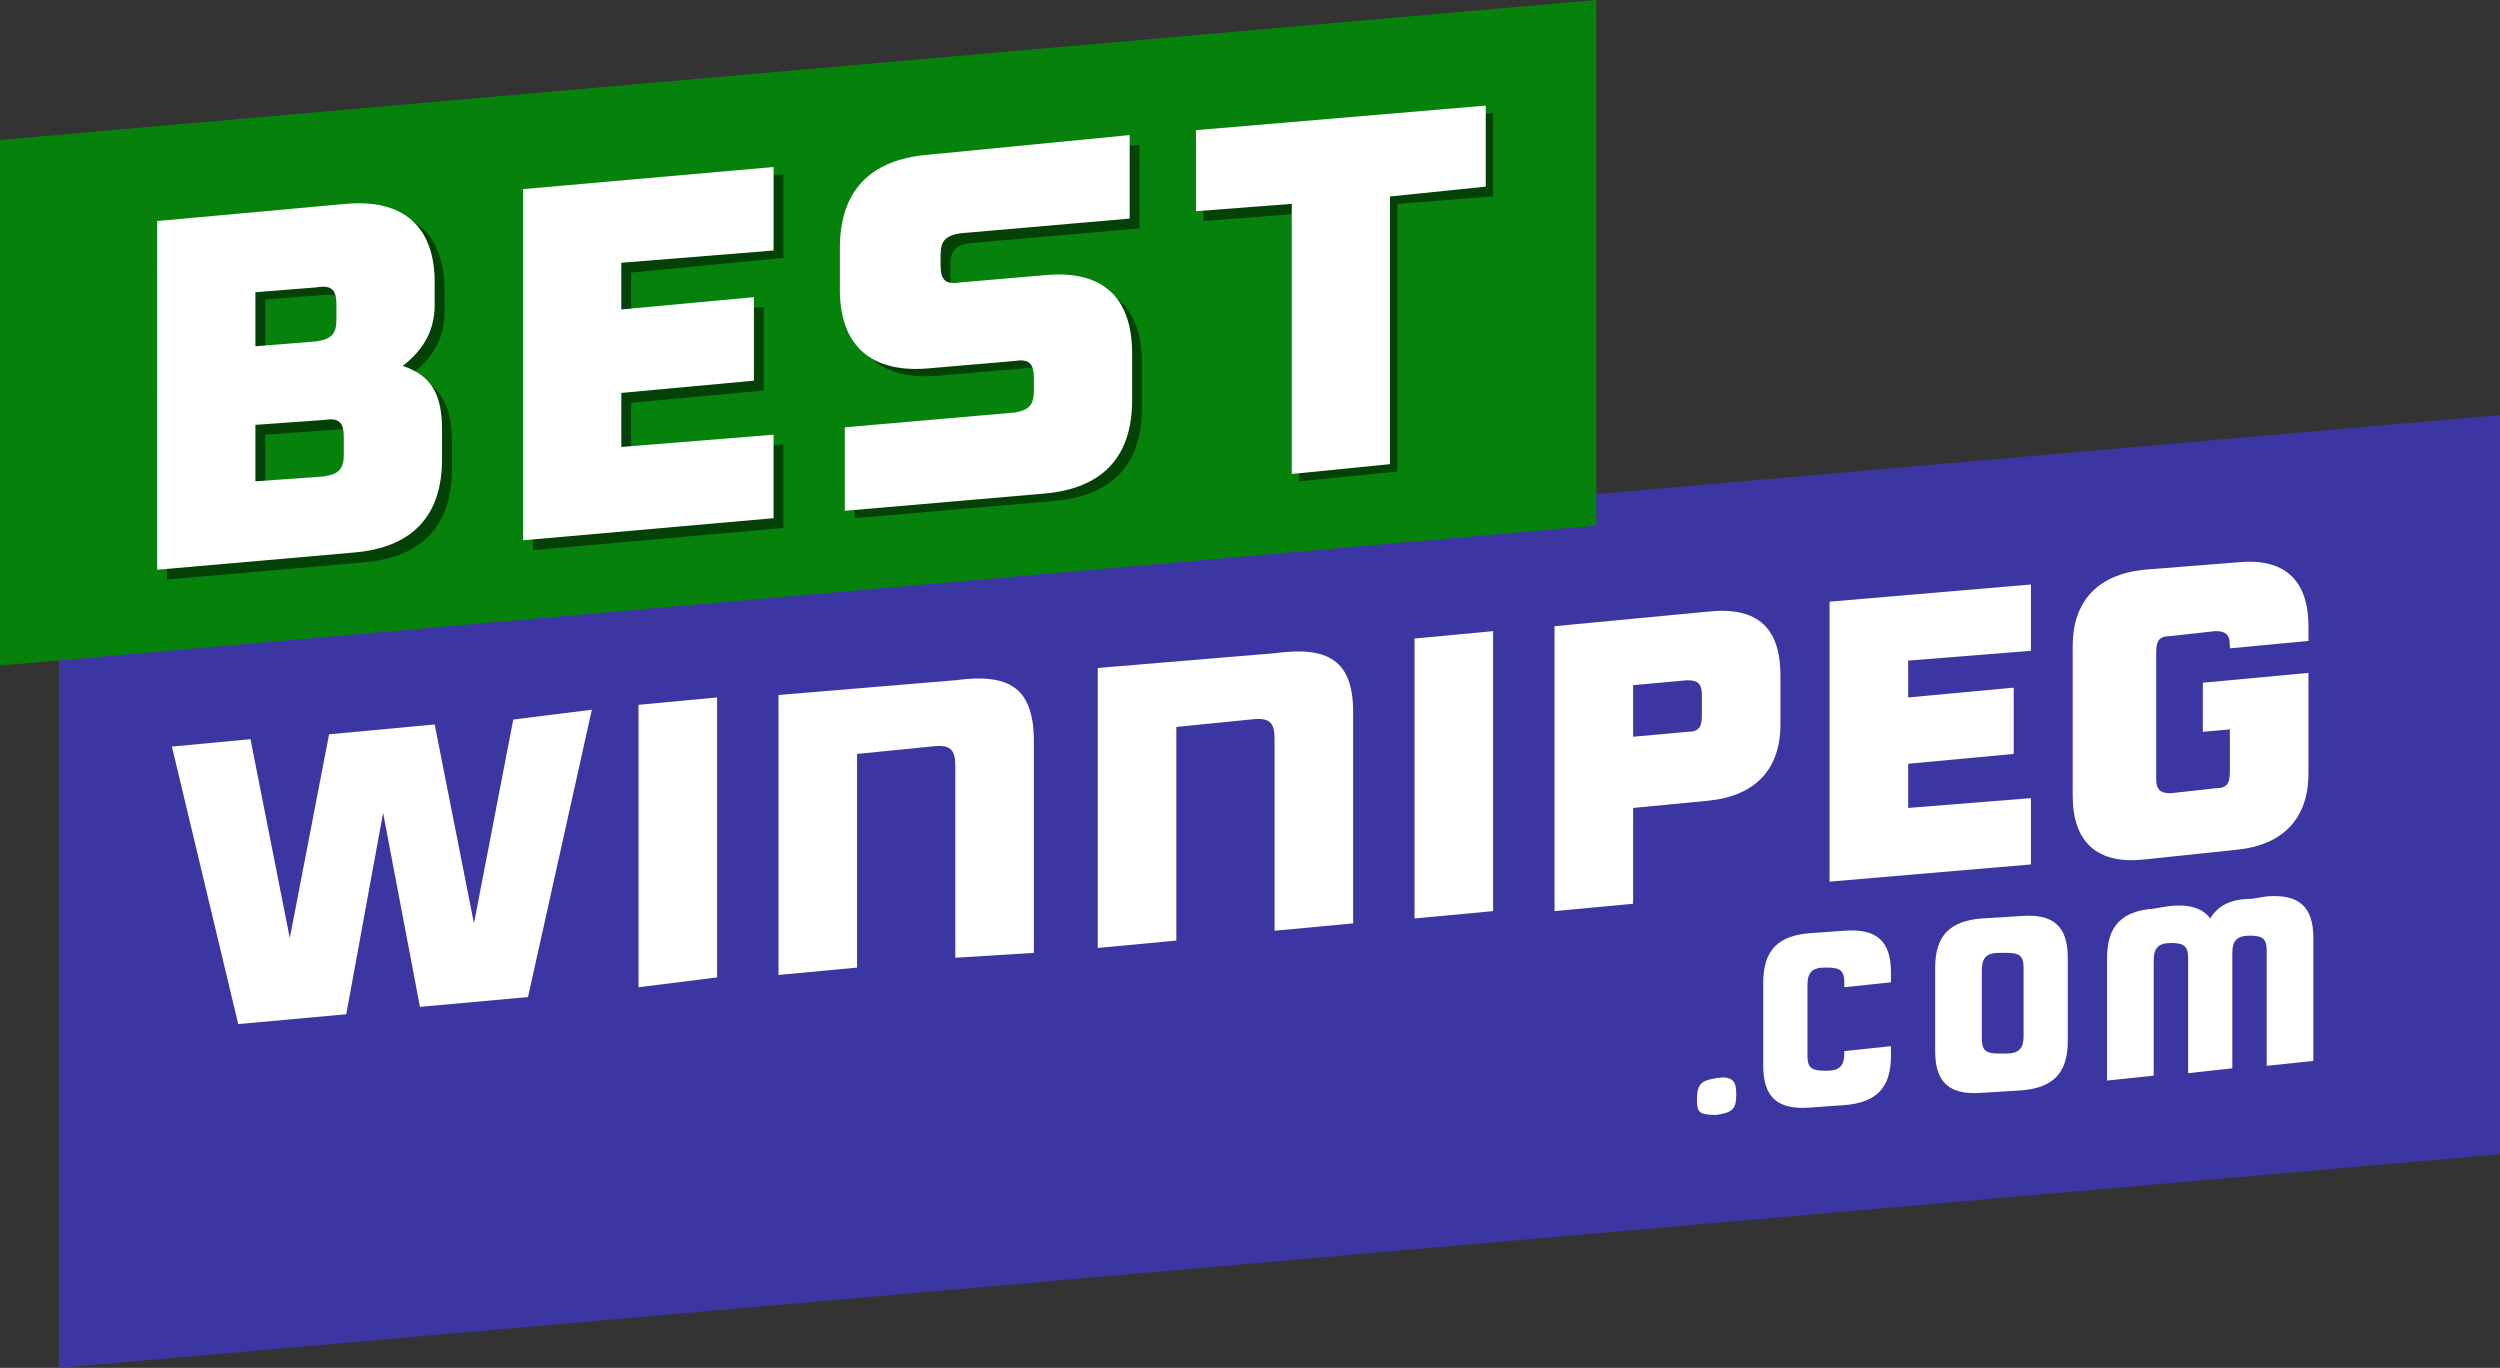
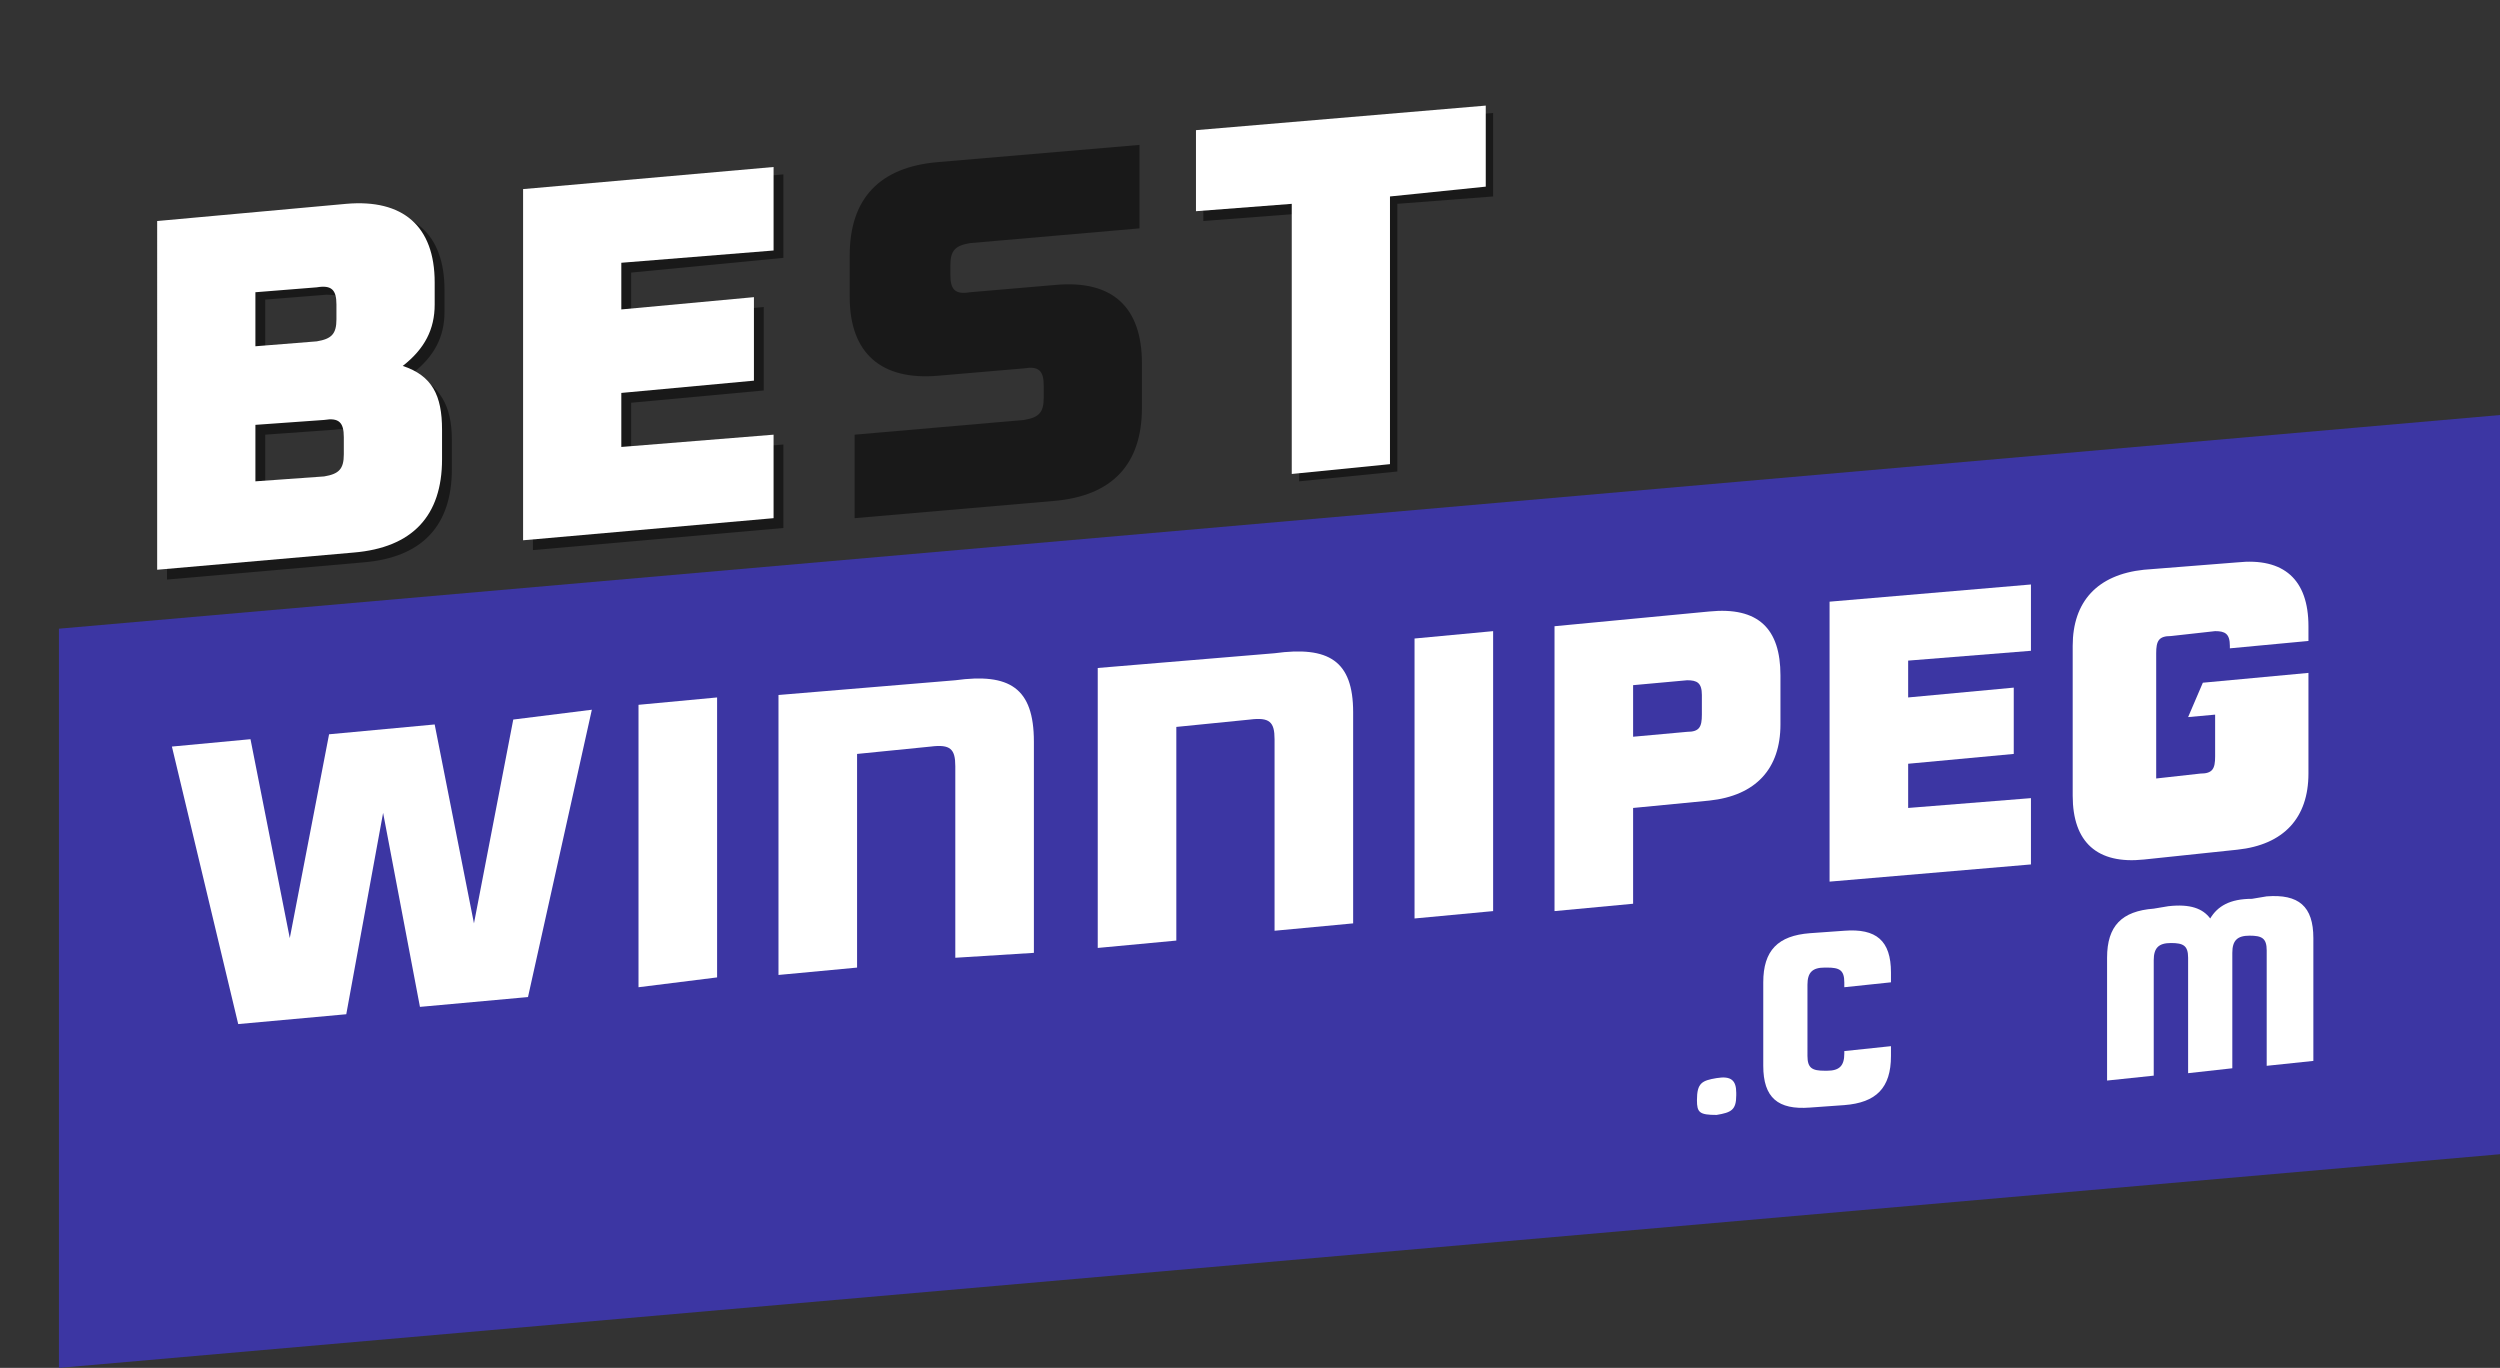
<svg xmlns="http://www.w3.org/2000/svg" version="1.1" id="Layer_1" x="0px" y="0px" viewBox="0 0 101.8 55.7" style="enable-background:new 0 0 101.8 55.7;" xml:space="preserve">
  <rect x="0" y="0" width="101.8" height="55.7" fill="#333333" stroke="none" />
  <style type="text/css">
	.st0{fill:#3C36A3;}
	.st1{fill:#06820C;}
	.st2{fill:#FFFFFF;}
	.st3{opacity:0.5;}
</style>
  <g>
    <polygon class="st0" points="101.8,16.9 2.4,25.6 2.4,55.7 101.8,47  " />
-     <polygon class="st1" points="65,21.4 0,27.1 0,5.7 65,0  " />
    <g>
      <path class="st2" d="M24.1,28.9l-2.6,11.7L17.1,41l-1.5-7.9l-1.5,8.2l-4.4,0.4L7,30.4l3.2-0.3l1.6,8.1l1.6-8.3l4.3-0.4l1.6,8.1    l1.6-8.3L24.1,28.9z" />
      <path class="st2" d="M26,28.7l3.2-0.3v11.4L26,40.2V28.7z" />
      <path class="st2" d="M42.1,30.2v8.6L38.9,39v-7.8c0-0.7-0.2-0.9-1-0.8l-3,0.3v8.7l-3.2,0.3v-9.2v-2.2l7.2-0.6    C41.1,27.4,42.1,28,42.1,30.2z" />
      <path class="st2" d="M55.1,29v8.6l-3.2,0.3v-7.8c0-0.7-0.2-0.9-1-0.8l-3,0.3v8.7l-3.2,0.3v-9.2v-2.2l7.2-0.6    C54.1,26.3,55.1,26.9,55.1,29z" />
      <path class="st2" d="M57.6,26l3.2-0.3v11.4l-3.2,0.3V26z" />
      <path class="st2" d="M72.5,27.5v2c0,1.8-1,2.9-2.9,3.1l-3.1,0.3v3.9l-3.2,0.3V25.5l6.3-0.6C71.6,24.7,72.5,25.6,72.5,27.5z     M69.3,28.3c0-0.5-0.2-0.6-0.6-0.6l-2.2,0.2V30l2.2-0.2c0.5,0,0.6-0.2,0.6-0.7V28.3z" />
      <path class="st2" d="M77.7,26.9v1.5L82,28v2.7l-4.3,0.4v1.8l5-0.4v2.7l-8.2,0.7V24.5l8.2-0.7v2.7L77.7,26.9z" />
-       <path class="st2" d="M89.7,27.8l4.3-0.4v4.1c0,1.8-1,2.9-2.9,3.1L87.3,35c-1.9,0.2-2.9-0.7-2.9-2.6v-6.1c0-1.8,1-2.9,2.9-3.1    l3.8-0.3c1.9-0.2,2.9,0.7,2.9,2.6c0,0.1,0,0.6,0,0.6l-3.2,0.3v-0.1c0-0.5-0.2-0.6-0.6-0.6l-1.8,0.2c-0.5,0-0.6,0.2-0.6,0.7v5.1    c0,0.5,0.2,0.6,0.6,0.6l1.8-0.2c0.5,0,0.6-0.2,0.6-0.7v-1.7l-1.1,0.1L89.7,27.8L89.7,27.8z" />
+       <path class="st2" d="M89.7,27.8l4.3-0.4v4.1c0,1.8-1,2.9-2.9,3.1L87.3,35c-1.9,0.2-2.9-0.7-2.9-2.6v-6.1c0-1.8,1-2.9,2.9-3.1    l3.8-0.3c1.9-0.2,2.9,0.7,2.9,2.6c0,0.1,0,0.6,0,0.6l-3.2,0.3v-0.1c0-0.5-0.2-0.6-0.6-0.6l-1.8,0.2c-0.5,0-0.6,0.2-0.6,0.7v5.1    l1.8-0.2c0.5,0,0.6-0.2,0.6-0.7v-1.7l-1.1,0.1L89.7,27.8L89.7,27.8z" />
      <path class="st2" d="M69.1,44.8L69.1,44.8c0-0.7,0.2-0.8,0.8-0.9l0,0c0.6-0.1,0.8,0.1,0.8,0.6v0.1c0,0.6-0.2,0.7-0.8,0.8l0,0    C69.2,45.4,69.1,45.3,69.1,44.8z" />
      <path class="st2" d="M71.8,43.4V40c0-1.3,0.6-1.9,1.9-2l1.4-0.1c1.3-0.1,1.9,0.4,1.9,1.7c0,0.1,0,0.4,0,0.4l-1.9,0.2V40    c0-0.5-0.2-0.6-0.7-0.6h-0.1c-0.5,0-0.7,0.2-0.7,0.7V43c0,0.5,0.2,0.6,0.7,0.6h0.1c0.5,0,0.7-0.2,0.7-0.7v-0.1l1.9-0.2    c0,0,0,0.3,0,0.4c0,1.3-0.6,1.9-1.9,2l-1.4,0.1C72.4,45.2,71.8,44.7,71.8,43.4z" />
-       <path class="st2" d="M78.8,42.8v-3.4c0-1.3,0.6-1.9,1.9-2l1.6-0.1c1.3-0.1,1.9,0.4,1.9,1.7v3.4c0,1.3-0.6,1.9-1.9,2l-1.6,0.1    C79.4,44.6,78.8,44.1,78.8,42.8z M81.7,42.9c0.5,0,0.7-0.2,0.7-0.7v-2.8c0-0.5-0.2-0.6-0.7-0.6h-0.3c-0.5,0-0.7,0.2-0.7,0.7v2.8    c0,0.5,0.2,0.6,0.7,0.6H81.7z" />
      <path class="st2" d="M90,37.4c0.3-0.5,0.8-0.8,1.7-0.8l0.6-0.1c1.3-0.1,1.9,0.4,1.9,1.7v5l-1.9,0.2v-4.7c0-0.5-0.2-0.6-0.7-0.6    l0,0c-0.5,0-0.7,0.2-0.7,0.7v4.7l-1.8,0.2V39c0-0.5-0.2-0.6-0.7-0.6l0,0c-0.5,0-0.7,0.2-0.7,0.7v4.7L85.8,44v-5    c0-1.3,0.6-1.9,1.9-2l0.6-0.1C89.2,36.8,89.7,37,90,37.4L90,37.4z" />
    </g>
    <g>
      <g class="st3">
        <path d="M18.4,17.9v1.2c0,2.3-1.2,3.6-3.6,3.8l-8,0.7V9.3l7.7-0.7c2.3-0.2,3.6,0.9,3.6,3.2v0.9c0,1-0.4,1.8-1.3,2.5     C17.9,15.7,18.4,16.5,18.4,17.9z M13.3,12l-2.5,0.2v2.2l2.5-0.2c0.6-0.1,0.8-0.3,0.8-0.9v-0.6C14.1,12.2,13.9,12,13.3,12z      M14.4,18.2c0-0.6-0.2-0.8-0.8-0.7l-2.8,0.2V20l2.8-0.2c0.6-0.1,0.8-0.3,0.8-0.9V18.2z" />
        <path d="M25.7,11.1V13l5.4-0.5v3.4l-5.4,0.5v2.2l6.2-0.5v3.4l-10.2,0.9V8l10.2-0.9v3.4L25.7,11.1z" />
        <path d="M60.8,8l-3.9,0.3v10.9l-4,0.4V8.7L49,9V5.6l11.8-1V8z" />
        <path d="M46.5,16.6c0,2.3-1.2,3.6-3.6,3.8l-8.1,0.7v-3.4l6.9-0.6c0.6-0.1,0.8-0.3,0.8-0.9v-0.5c0-0.6-0.2-0.8-0.8-0.7l-3.5,0.3     c-2.3,0.2-3.6-0.9-3.6-3.2v-1.7c0-2.3,1.2-3.6,3.6-3.8l8.2-0.7v3.4l-6.9,0.6c-0.6,0.1-0.8,0.3-0.8,0.9v0.4c0,0.6,0.2,0.8,0.8,0.7     l3.5-0.3c2.3-0.2,3.5,0.9,3.5,3.2L46.5,16.6L46.5,16.6z" />
      </g>
      <g>
        <g>
          <path class="st2" d="M18,17.5v1.2c0,2.3-1.2,3.6-3.6,3.8l-8,0.7V9l7.7-0.7c2.3-0.2,3.6,0.9,3.6,3.2v0.9c0,1-0.4,1.8-1.3,2.5      C17.6,15.3,18,16.1,18,17.5z M12.9,11.7l-2.5,0.2v2.2l2.5-0.2c0.6-0.1,0.8-0.3,0.8-0.9v-0.6C13.7,11.8,13.5,11.6,12.9,11.7z       M14,17.8c0-0.6-0.2-0.8-0.8-0.7l-2.8,0.2v2.3l2.8-0.2c0.6-0.1,0.8-0.3,0.8-0.9V17.8z" />
          <path class="st2" d="M25.3,10.7v1.9l5.4-0.5v3.4L25.3,16v2.2l6.2-0.5v3.4L21.3,22V7.7l10.2-0.9v3.4L25.3,10.7z" />
          <path class="st2" d="M60.5,7.6L56.6,8v10.9l-4,0.4v-11l-3.9,0.3V5.3l11.8-1C60.5,4.3,60.5,7.6,60.5,7.6z" />
-           <path class="st2" d="M46.1,16.3c0,2.3-1.2,3.6-3.6,3.8l-8.1,0.7v-3.4l6.9-0.6c0.6-0.1,0.8-0.3,0.8-0.9v-0.5      c0-0.6-0.2-0.8-0.8-0.7L37.8,15c-2.3,0.2-3.6-0.9-3.6-3.2v-1.7c0-2.3,1.2-3.6,3.6-3.8L46,5.5v3.4l-6.9,0.6      c-0.6,0.1-0.8,0.3-0.8,0.9v0.4c0,0.6,0.2,0.8,0.8,0.7l3.5-0.3c2.3-0.2,3.5,0.9,3.5,3.2L46.1,16.3L46.1,16.3z" />
        </g>
      </g>
    </g>
  </g>
</svg>